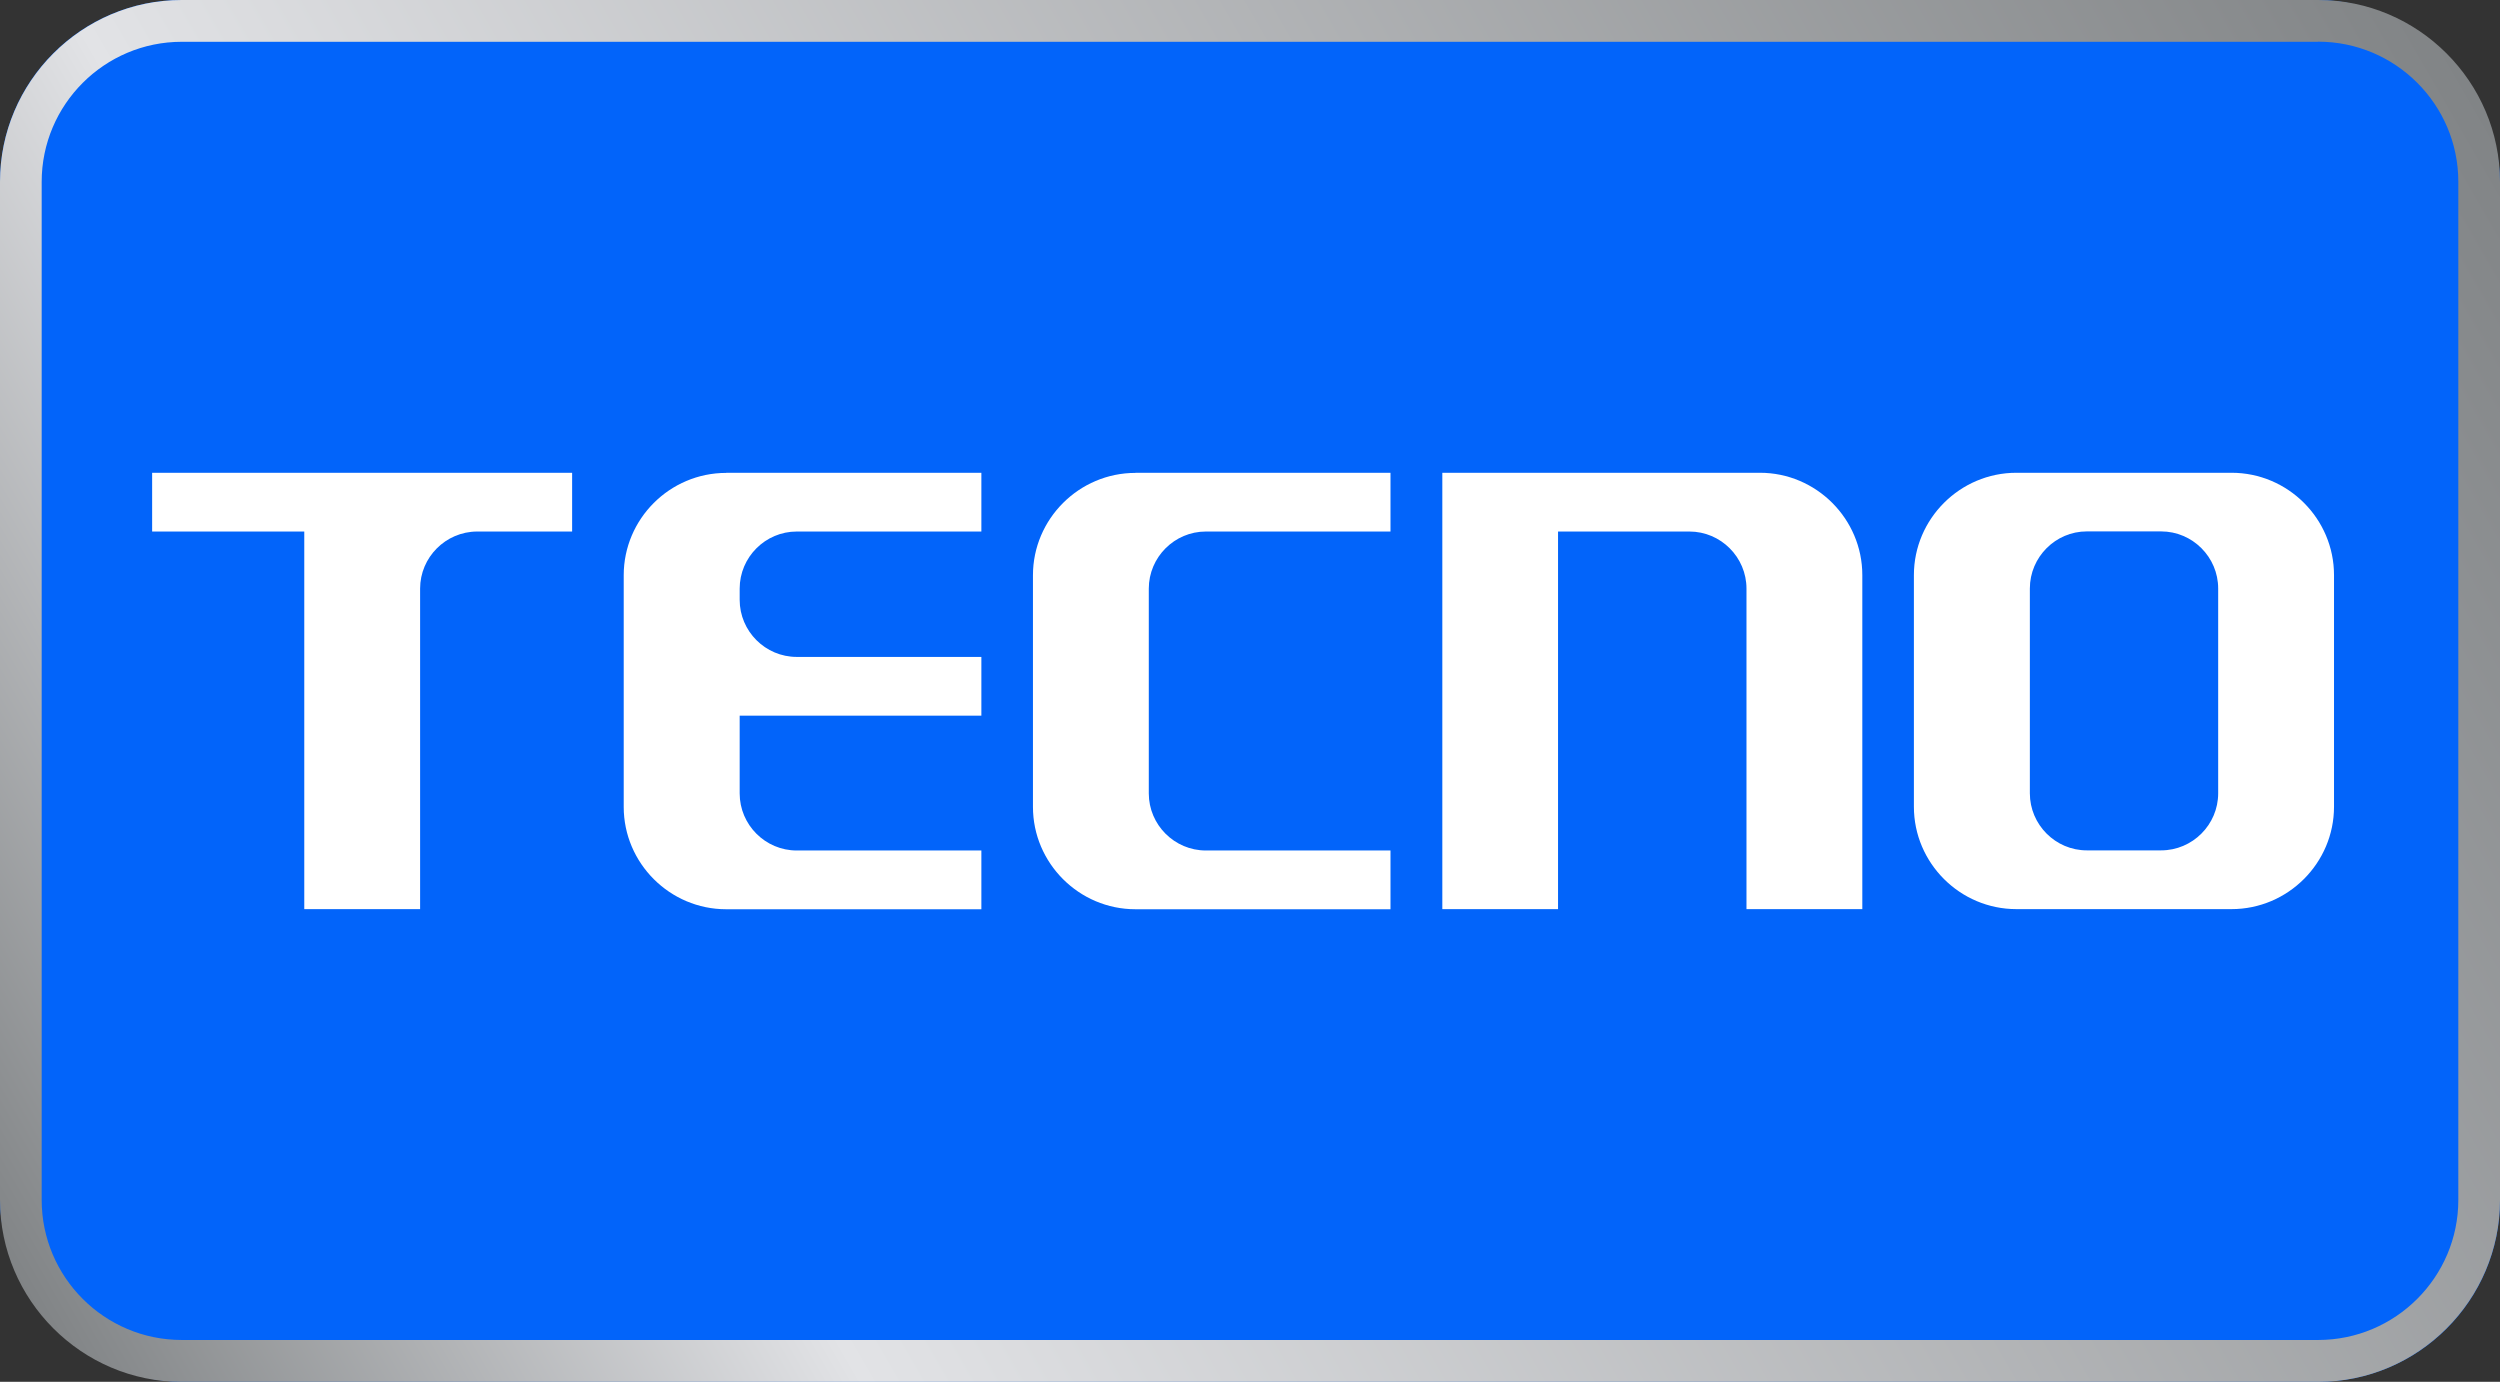
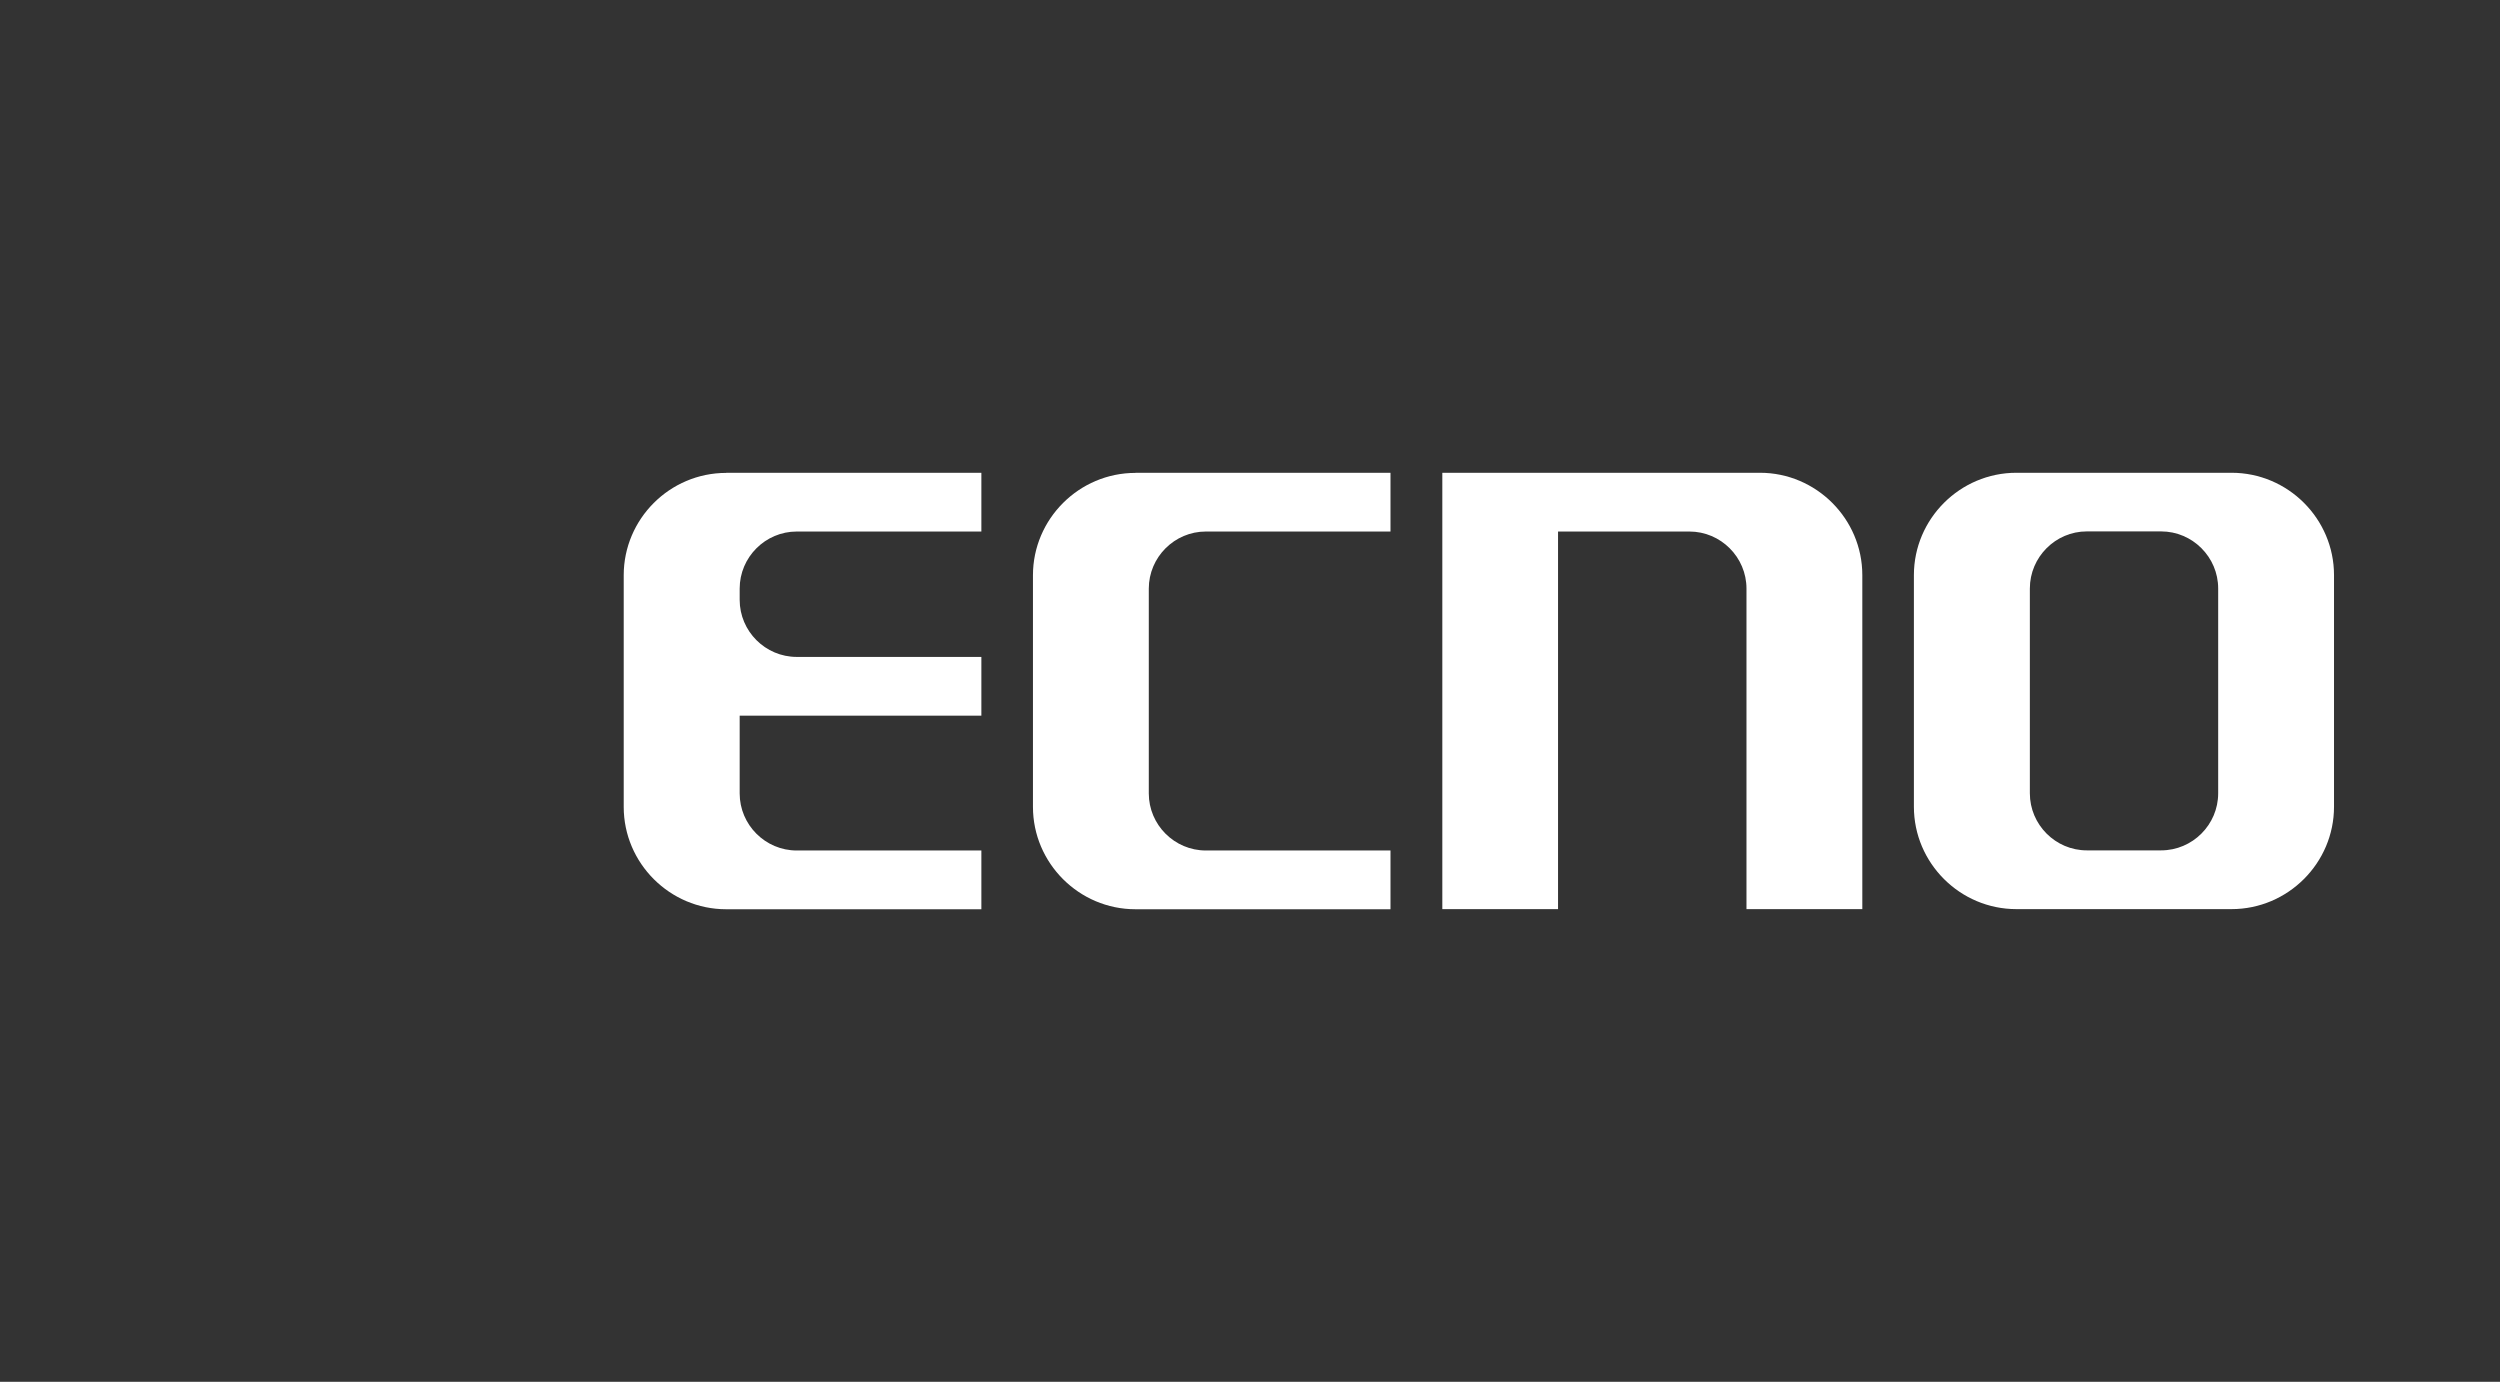
<svg xmlns="http://www.w3.org/2000/svg" xmlns:xlink="http://www.w3.org/1999/xlink" id="Layer_2" data-name="Layer 2" viewBox="0 0 209.35 115.71">
  <rect x="0" y="0" width="209.35" height="115.71" fill="#333333" stroke="none" />
  <defs>
    <style>
      .cls-1 {
        fill: #0264fa;
      }

      .cls-2 {
        fill: #fff;
      }

      .cls-3 {
        fill: url(#linear-gradient);
      }
    </style>
    <linearGradient id="linear-gradient" x1="14208.82" y1="16061.68" x2="14406.26" y2="15947.68" gradientTransform="translate(14412.21 16062.54) rotate(-180)" gradientUnits="userSpaceOnUse">
      <stop offset="0" stop-color="#818486" />
      <stop offset=".75" stop-color="#e2e3e6" />
      <stop offset="1" stop-color="#818486" />
    </linearGradient>
    <symbol id="Tecno" viewBox="0 0 209.35 115.71">
      <g>
        <g>
-           <rect class="cls-1" x="0" y="0" width="209.35" height="115.71" rx="15.23" ry="15.23" />
-           <path class="cls-3" d="M194.12,3.49c6.47,0,11.74,5.26,11.74,11.73v85.26c0,6.47-5.27,11.73-11.74,11.73H15.22c-6.47,0-11.73-5.26-11.73-11.73V15.23c0-6.47,5.26-11.73,11.73-11.73h178.9M194.12,0H15.22C6.85,0,0,6.85,0,15.23v85.26c0,8.37,6.85,15.23,15.22,15.23h178.9c8.37,0,15.23-6.85,15.23-15.23V15.23c0-8.37-6.85-15.23-15.23-15.23h0Z" />
-         </g>
+           </g>
        <g>
          <path class="cls-2" d="M147.38,39.59h-26.6v36.54h9.69v-31.62h11c2.63,0,4.78,2.15,4.78,4.78v26.84h9.7v-27.97c0-4.71-3.86-8.57-8.57-8.57" />
          <path class="cls-2" d="M180.97,44.5c2.63,0,4.78,2.15,4.78,4.78v17.15c0,2.63-2.15,4.78-4.78,4.78h-6.22c-2.62,0-4.77-2.15-4.77-4.78v-17.15c0-2.63,2.15-4.78,4.77-4.78h6.22ZM186.87,39.59h-18.02c-4.72,0-8.58,3.86-8.58,8.57v19.4c0,4.71,3.86,8.57,8.58,8.57h18.02c4.72,0,8.58-3.86,8.58-8.57v-19.4c0-4.71-3.85-8.57-8.58-8.57" />
          <path class="cls-2" d="M60.81,39.59h21.37v4.92h-15.46c-2.63,0-4.78,2.15-4.78,4.78v.94c0,2.63,2.15,4.78,4.78,4.78h15.46v4.92h-20.24v6.51c0,2.63,2.15,4.78,4.78,4.78h15.46v4.92h-21.37c-4.72,0-8.58-3.86-8.58-8.57v-19.4c0-4.71,3.85-8.57,8.58-8.57" />
          <path class="cls-2" d="M95.08,39.59h21.36v4.92h-15.46c-2.63,0-4.78,2.15-4.78,4.78v17.15c0,2.63,2.15,4.78,4.78,4.78h15.46v4.92h-21.36c-4.72,0-8.58-3.86-8.58-8.57v-19.4c0-4.71,3.86-8.57,8.58-8.57" />
-           <path class="cls-2" d="M47.91,39.59H12.74v4.92h12.74v31.62h9.7v-26.84c0-2.62,2.14-4.77,4.77-4.78h7.96v-4.92Z" />
        </g>
      </g>
    </symbol>
  </defs>
  <g id="Layer_1-2" data-name="Layer 1">
    <use width="209.35" height="115.71" xlink:href="#Tecno" />
  </g>
</svg>